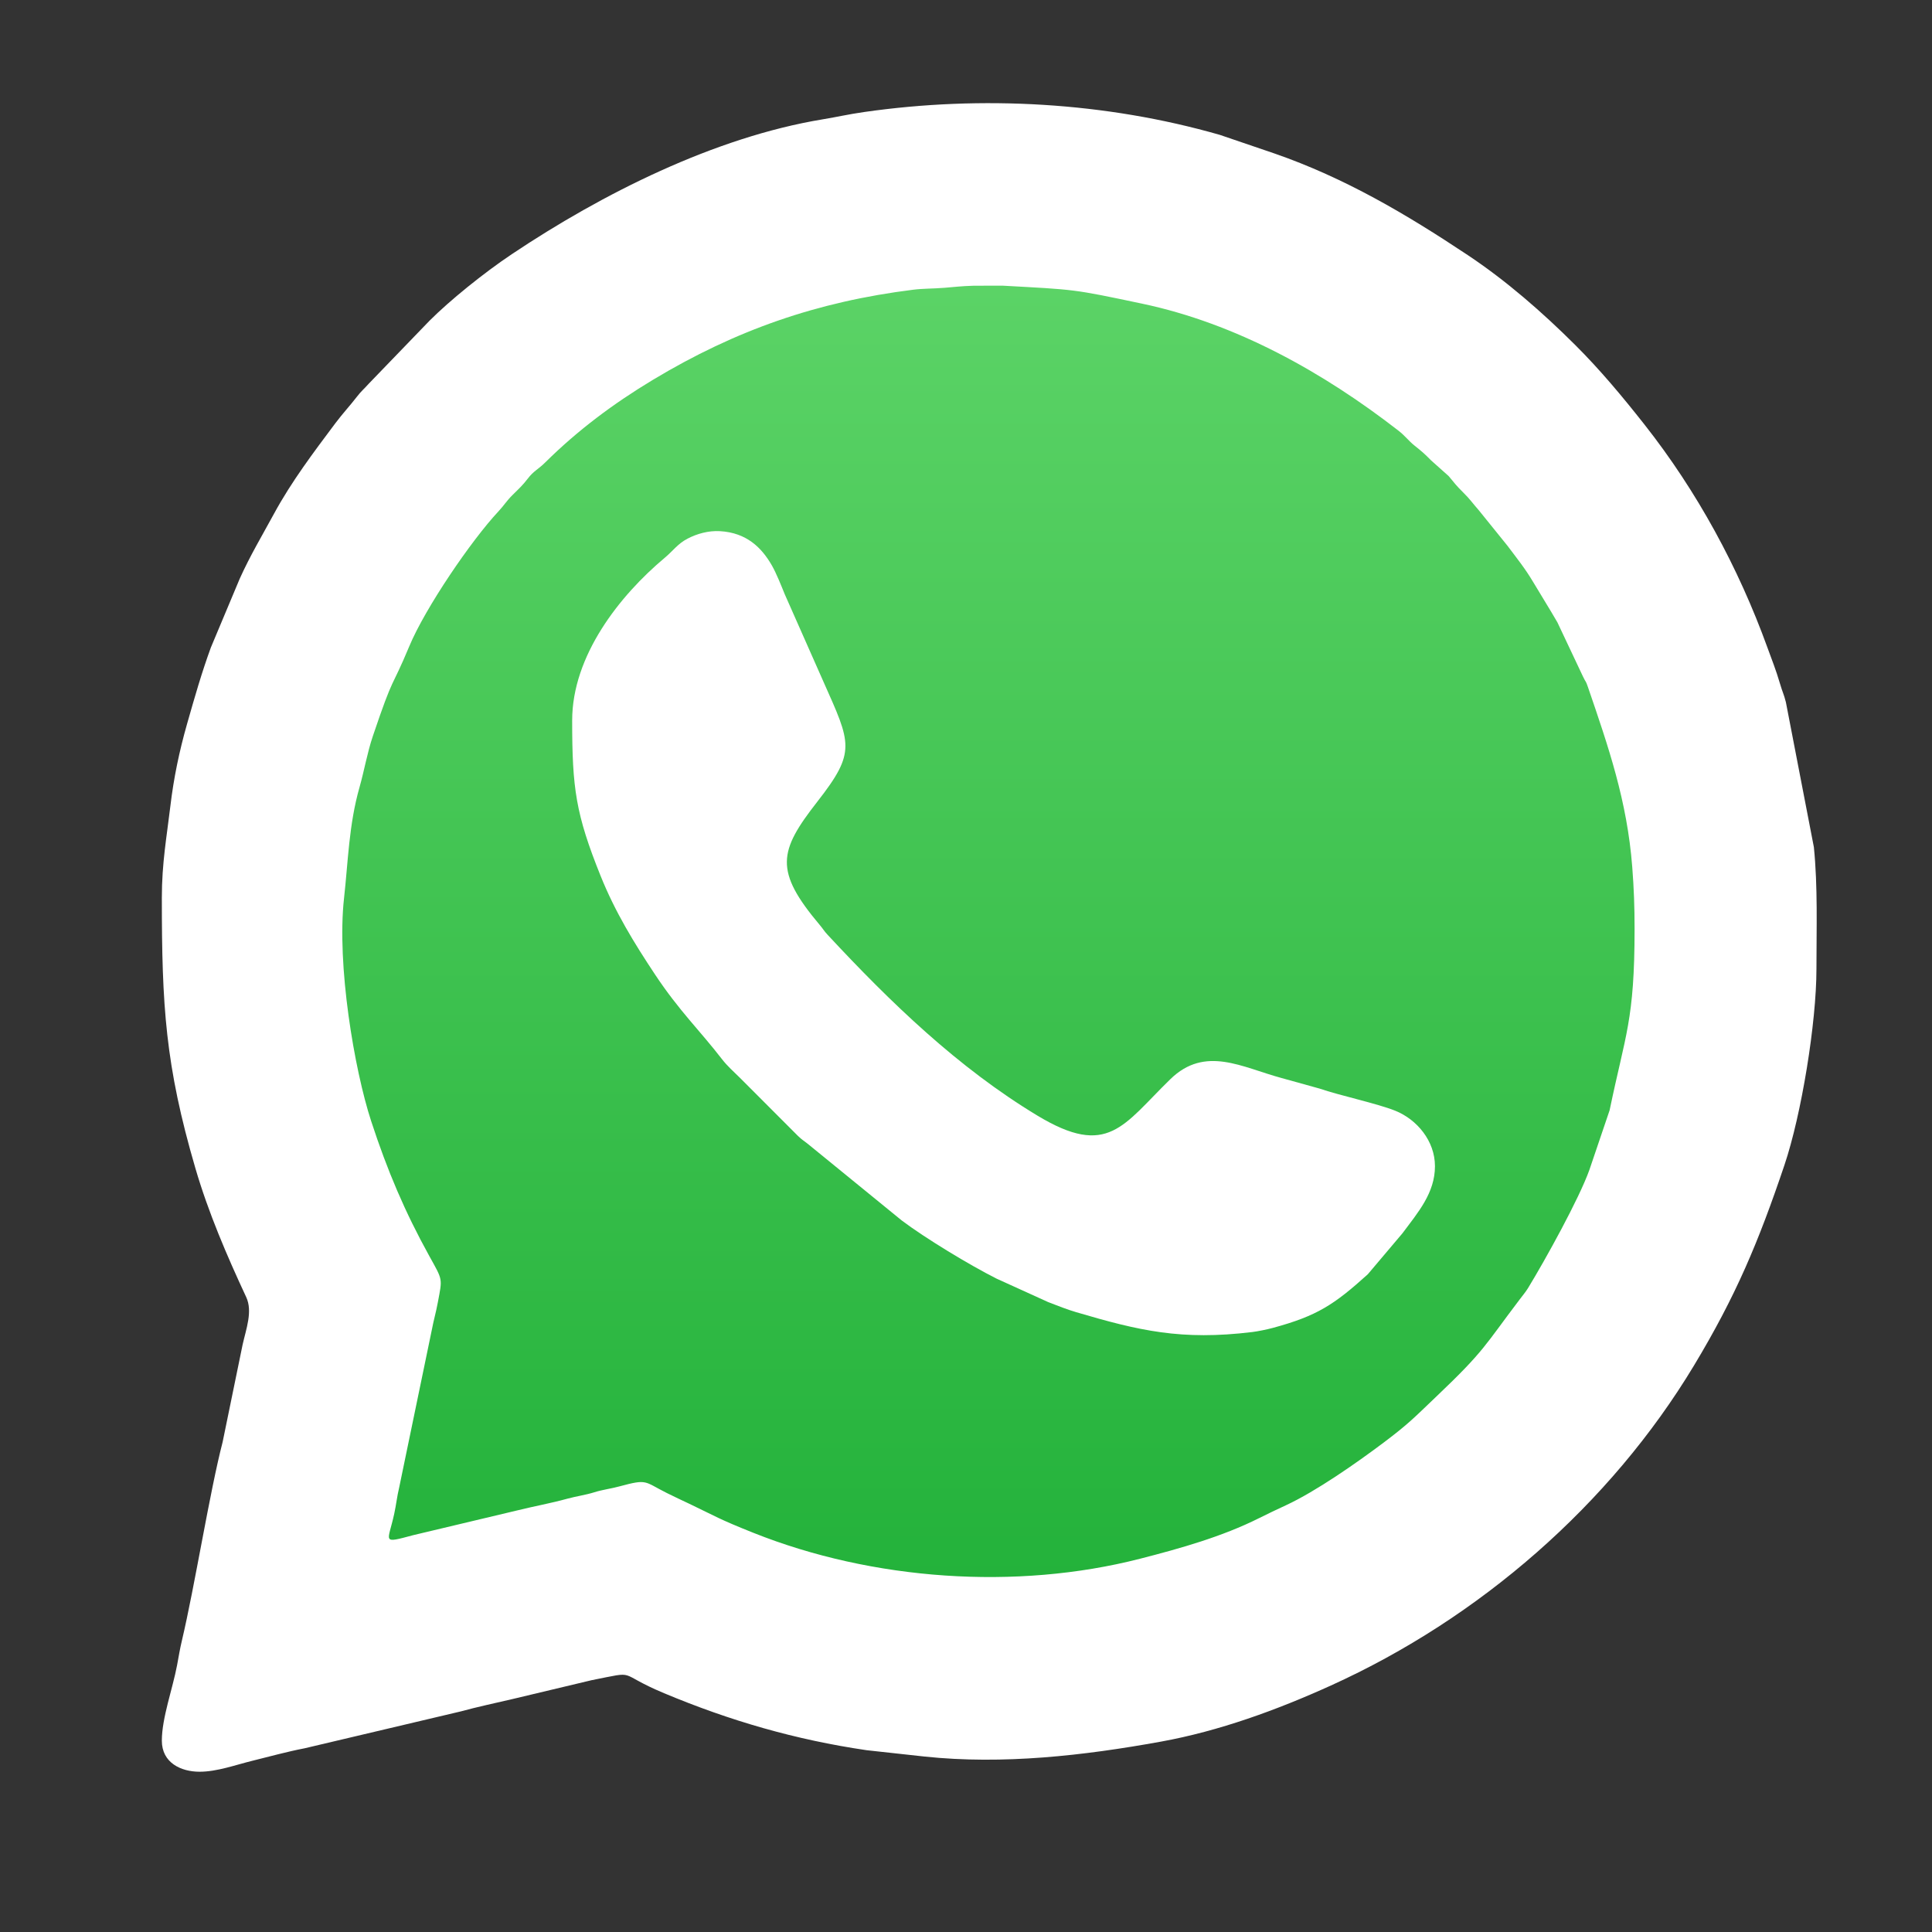
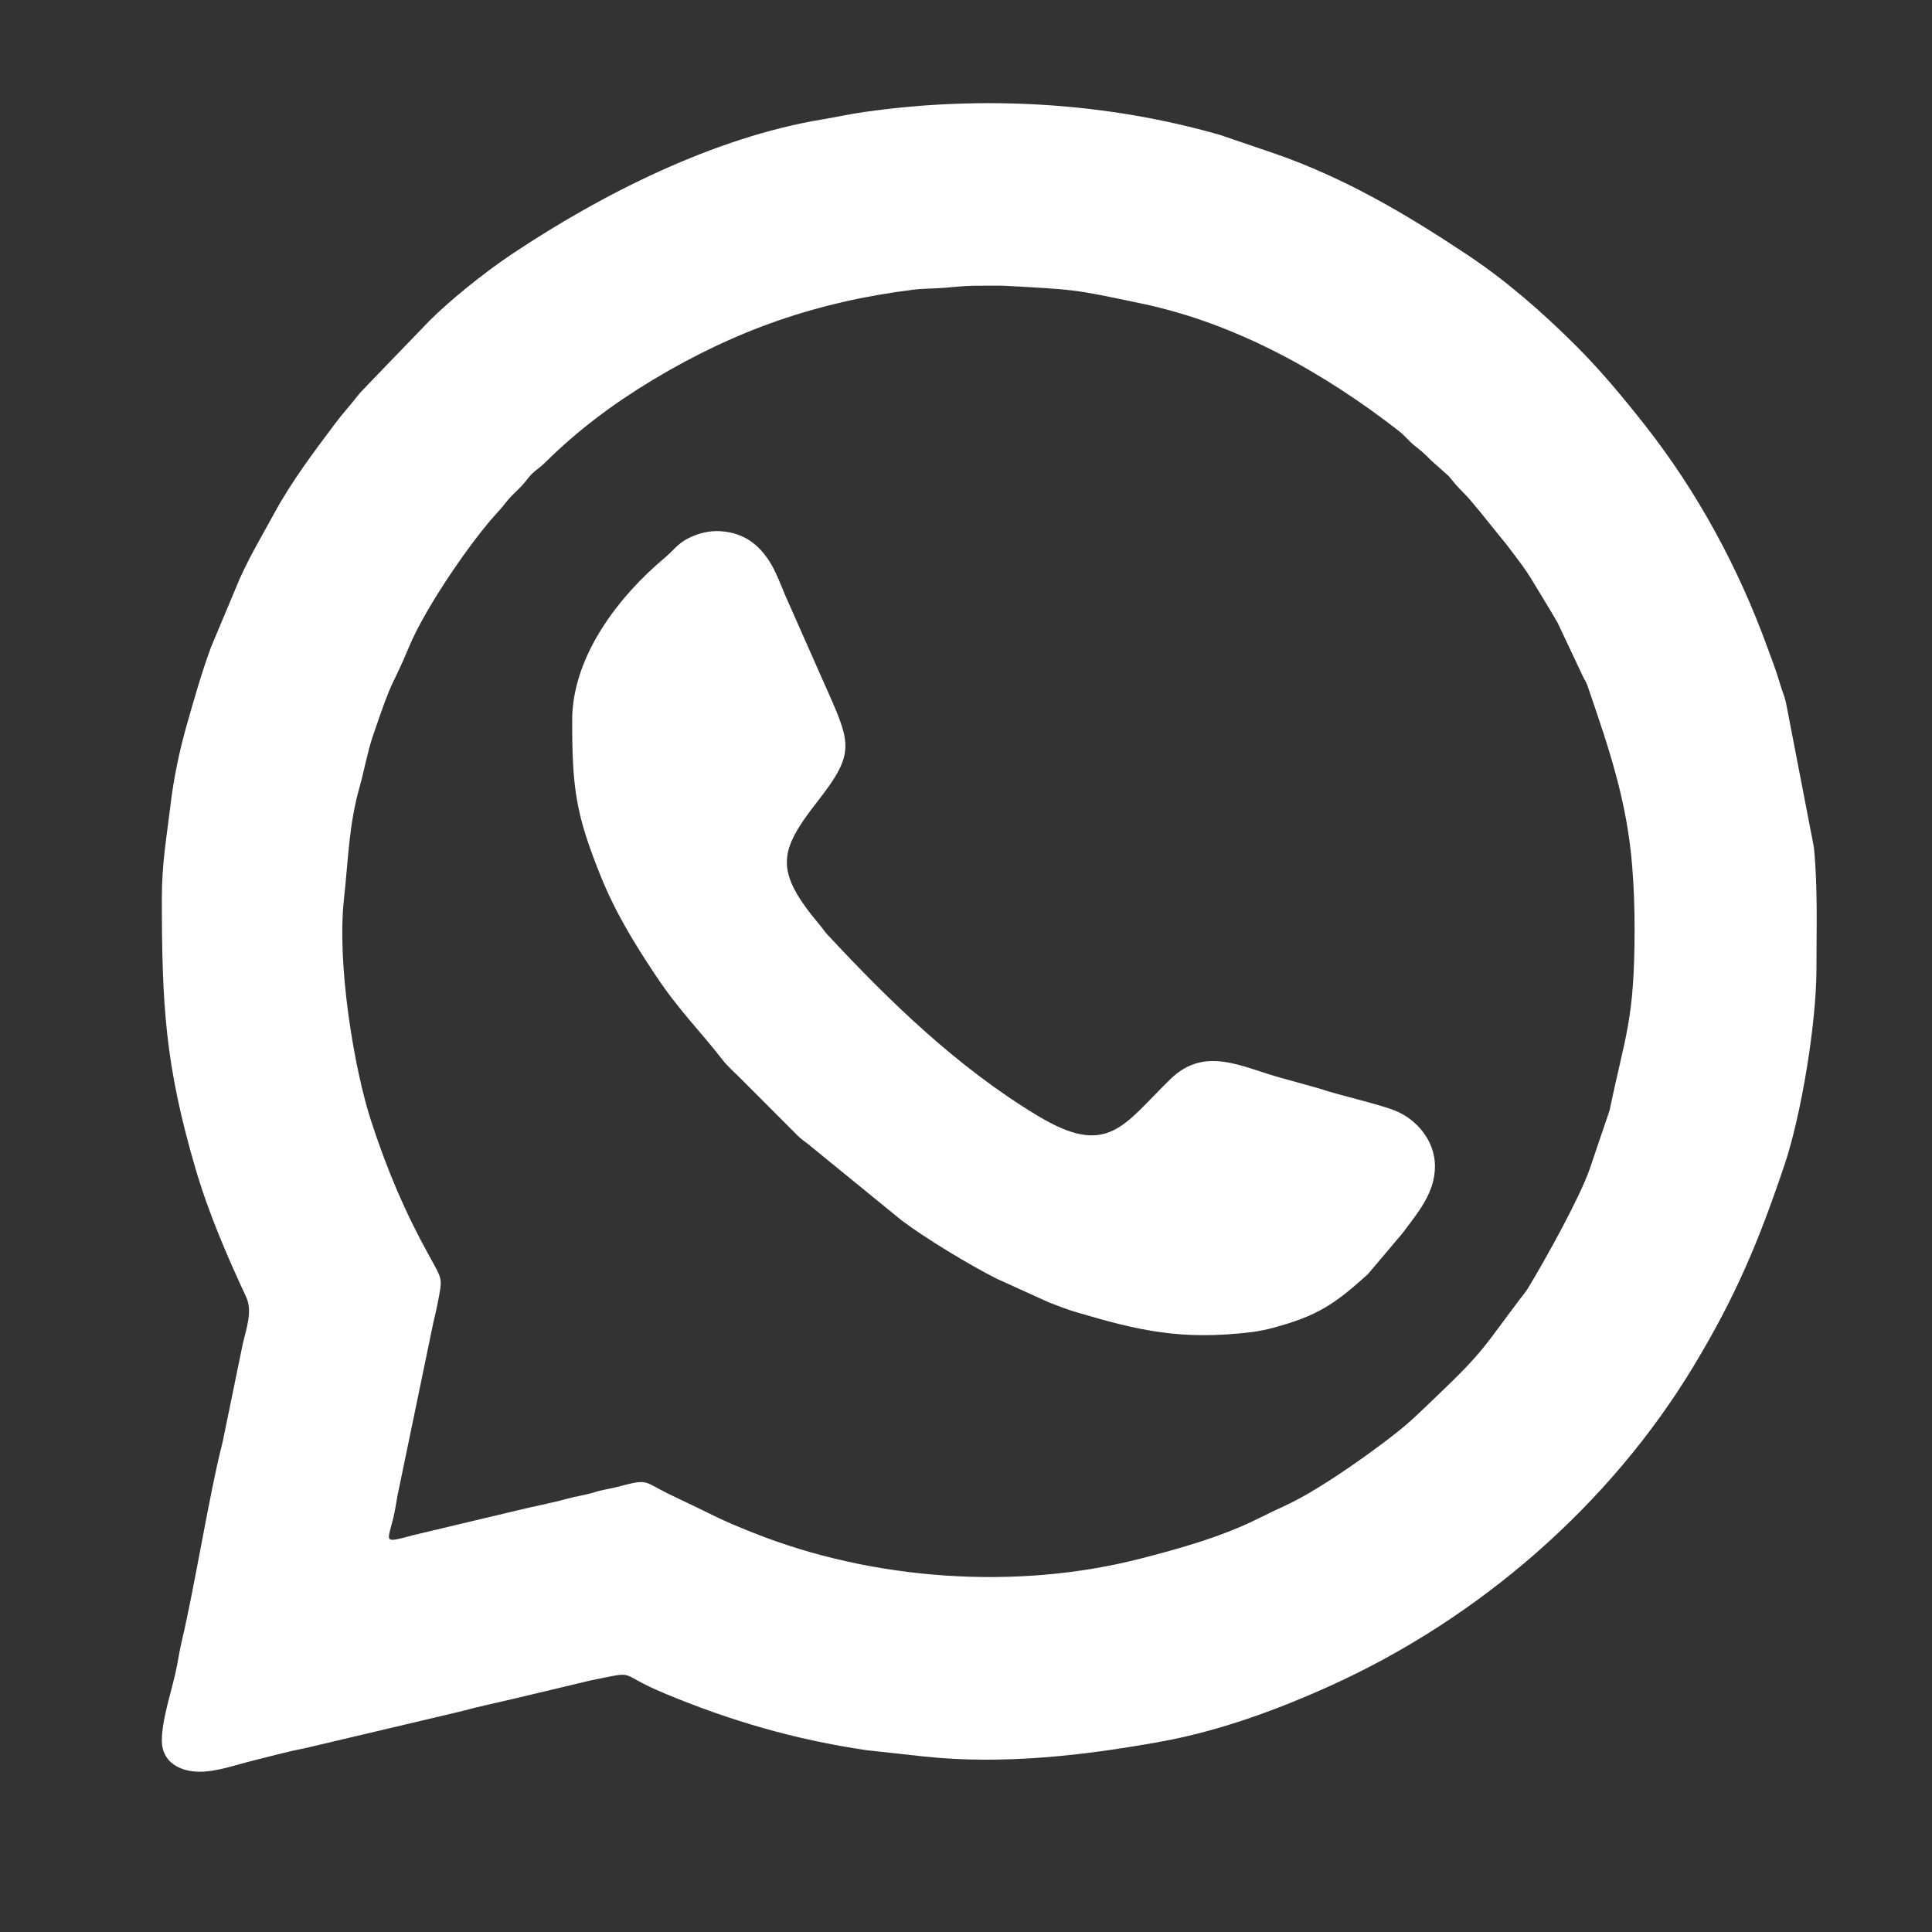
<svg xmlns="http://www.w3.org/2000/svg" xml:space="preserve" width="84.667mm" height="84.667mm" version="1.1" style="shape-rendering:geometricPrecision; text-rendering:geometricPrecision; image-rendering:optimizeQuality; fill-rule:evenodd; clip-rule:evenodd" viewBox="0 0 8466.66 8466.66">
  <rect x="0" y="0" width="8466.66" height="8466.66" fill="#333333" stroke="none" />
  <defs>
    <style type="text/css">
   
    .fil1 {fill:white}
    .fil0 {fill:url(#id0);fill-rule:nonzero}
   
  </style>
    <linearGradient id="id0" gradientUnits="userSpaceOnUse" x1="4541.73" y1="7295.84" x2="4541.73" y2="738.91">
      <stop offset="0" style="stop-opacity:1; stop-color:#20B038" />
      <stop offset="1" style="stop-opacity:1; stop-color:#60D66A" />
    </linearGradient>
  </defs>
  <g id="Camada_x0020_1">
-     <path class="fil0" d="M1282.37 7296.48l461.12 -1683.71c-284.48,-492.77 -434.08,-1051.82 -433.9,-1624.38 0.74,-1791.51 1458.77,-3249.02 3250.24,-3249.02 869.49,0.39 1685.56,338.77 2299.13,952.92 613.7,614.14 951.47,1430.47 951.11,2298.64 -0.74,1791.55 -1458.87,3249.19 -3250.11,3249.19 -0.13,0 0.09,0 0,0l-1.45 0c-543.94,-0.17 -1078.42,-136.72 -1553.12,-395.43l-1723.02 451.79 0 0z" />
    <g id="_1658464029648">
      <g id="_2164141282624">
        <path class="fil1" d="M7163.26 4070.74c0,401.52 -40.32,461.51 -109.34,794.62l-88.63 261.29c-44.57,125.41 -192.31,392.64 -269,518.3 -9.74,15.94 -24.09,33.26 -37.09,50.38 -154.15,202.94 -151.38,221.8 -363.6,423.72 -95.76,91.11 -120.33,119.01 -233.46,203.93 -117.5,88.19 -294.69,212.32 -426.41,273.43 -42.17,19.56 -76.4,35.74 -118.26,56.69 -161.7,80.97 -344.55,132.46 -521.92,177.91 -542.49,138.98 -1171.43,94.71 -1693.88,-113.67 -154.89,-61.77 -162.81,-70.93 -280.94,-127.3 -37.14,-17.71 -61.68,-28.75 -98.58,-47.22 -101.03,-50.56 -82.9,-62.57 -207.28,-29.08 -39.82,10.74 -74.92,14.62 -110.23,25.84 -36.16,11.51 -81.99,18.13 -117.77,28.04 -72.71,20.14 -145.73,33.06 -220.58,51.59l-455.39 108.36c-141.98,38.02 -110.31,30.96 -83.39,-93.11 8.92,-41.1 12.5,-77.45 21.57,-114.52l143.41 -692.49c8.98,-47.34 17.09,-70.95 26.18,-119.63 20.21,-108 22.56,-95.25 -37.58,-203.99 -106.63,-192.83 -183.6,-373.62 -254.62,-591.01 -73.75,-225.77 -151.39,-685.4 -118.76,-976.73 17.79,-158.94 20.97,-321.59 67.84,-486.2 20.7,-72.71 33.74,-150.86 58.28,-223.6 94.72,-280.84 79.04,-199.87 159.86,-394.17 69.79,-167.8 272.22,-464.54 390.64,-591.07 25.69,-27.45 34.13,-44.54 63.01,-73.06 26.74,-26.38 43.89,-41.98 65.55,-70.52 25.6,-33.72 45.31,-40.08 75.67,-70.14 143.35,-141.96 299.89,-258.81 472.99,-362.91 363.18,-218.41 719.94,-342.34 1140.93,-394.82 43.82,-5.47 84.8,-4.22 137.37,-8.42 43.21,-3.47 71.24,-7.36 127.2,-9.01l125.89 -0.3c322.2,17.91 304.03,13.91 611.61,78.77 412.85,87.03 794.74,300.94 1124.44,557.09 29.58,22.99 43.05,43.57 70.55,65.52 32.07,25.6 42.63,34.53 71.83,64.24l77.06 68.76c25.92,31.26 34.07,42.64 63.98,72.1 31.09,30.62 40.84,46.97 68.12,77.67l125.92 155.95c41.23,54.94 76.92,98.89 112.82,159.33 36.88,62.09 70.28,114.6 105.79,176.09l112.22 237.7c14.16,29.7 10.86,14.56 21.75,46.29 89.55,261.17 171.58,498.27 193.99,787.71 7.29,94.08 10.24,174.03 10.24,271.65zm-6454 -136.08c0,473.11 14.98,733.1 146.92,1184.7 56.89,194.72 138.75,384.61 222.79,564.97 29.07,62.36 -0.17,138.94 -15.71,208.12l-87.72 427.43c-56.86,219.57 -121.93,631.35 -178.7,871.03 -8.75,36.91 -12.99,64.37 -20.67,105.69 -19.06,102.56 -66.91,231.76 -66.91,331.62 0,97.36 84.41,136.07 165.23,136.07 77.05,0 157.1,-29.81 233.38,-48.49 74.41,-18.22 149.45,-39.31 227.55,-54.33l684.07 -161.56c68.23,-18.95 157.63,-37.98 227.52,-54.37l345.33 -82.33c209.48,-41.32 102.66,-33.13 317.65,56.85 289.15,121.03 576.15,204.15 887.37,249.85l254.05 27.83c343.28,36.36 697.68,-3.93 1035.99,-65.32 256.33,-46.52 508.93,-138.89 745.36,-246.07 649.57,-294.45 1223.26,-791.6 1591.1,-1402.62 182.93,-303.9 282.05,-539.63 395.96,-877.34 74.92,-222.1 140.46,-624.98 140.46,-860.7 0,-176.28 6.27,-359.11 -11.24,-533.07l-122.68 -635.47c-9.06,-36.04 -14.39,-42.14 -25.8,-81.11 -17.74,-60.54 -35.55,-104.26 -55.25,-158.6 -127.32,-351.22 -308.31,-684.58 -538.98,-977.32 -95.13,-120.73 -193.8,-239.32 -303.08,-348.14 -143.77,-143.18 -301.71,-281.38 -471.02,-394.05 -269.6,-179.41 -538.67,-338.39 -847.34,-445.41l-239.23 -81.51c-499.37,-143.37 -1042.95,-173.94 -1558.2,-100.17 -70.6,10.11 -117.56,21.45 -181.78,32.05 -474.22,78.17 -967.61,326.71 -1362.73,590.98 -124.04,82.96 -272.19,203.22 -360.13,291.09l-267.28 277.03c-20.83,23.44 -31.79,31.1 -50.95,55.96 -30.83,40 -64.05,75.5 -95.85,118 -94.58,126.43 -191.07,253.95 -267.11,393.83 -53.36,98.16 -105.63,185.31 -151.09,286.31l-126.38 301.28c-40.38,110.71 -69.63,213.09 -103.94,333.46 -34.52,121.09 -59.09,238.75 -73.83,363.56 -15.32,129.59 -37.13,246.61 -37.13,400.27z" />
        <path class="fil1" d="M2507.44 3157.08c0,296.65 15.29,409.78 124.83,681.91 63.6,158 146.29,292.96 238.63,432.04 106.01,159.64 195.1,243.79 291.87,369.08 25.82,33.43 51.62,55.05 80.95,84.29l252.52 252.92c19.97,19.22 23.55,19.33 42.94,34.8l412.28 336.17c102.3,77.34 298.06,195.84 415.62,255.05l227.22 103.24c42.03,16.3 83.33,32.42 121.56,43.7 274.73,81.02 460.76,125.2 773.09,86.99 22.73,-2.78 63.79,-11.14 88.96,-17.95 193.62,-52.34 268.73,-101.69 416.22,-235.02l151.41 -179.07c69.56,-92.98 142.93,-177.81 142.93,-294.47 0,-111.14 -79.15,-205.17 -174.56,-243.4 -78.44,-31.43 -245.59,-67.21 -330.88,-96.79l-167.35 -46.48c-172.26,-46.38 -333.86,-143.59 -486.53,4.95 -207.52,201.92 -272.82,346.91 -582.49,160.12 -348.16,-210 -643.97,-495.96 -918.99,-791.71 -18.38,-19.77 -18.11,-23.56 -34.62,-43.14 -201.46,-238.92 -180.77,-324.17 -10.82,-541.71 170.95,-218.78 146.95,-253.9 26.87,-524.09l-169.96 -384.07c-15.39,-37.56 -36.84,-92.31 -57.14,-127.53 -44.09,-76.45 -109.84,-142.61 -227.15,-149.23 -50.12,-2.83 -100.11,11.12 -141.62,32.73 -43.77,22.79 -62.94,52.85 -100.43,84.25 -197.62,165.45 -405.36,428.99 -405.36,712.42z" />
      </g>
    </g>
  </g>
</svg>